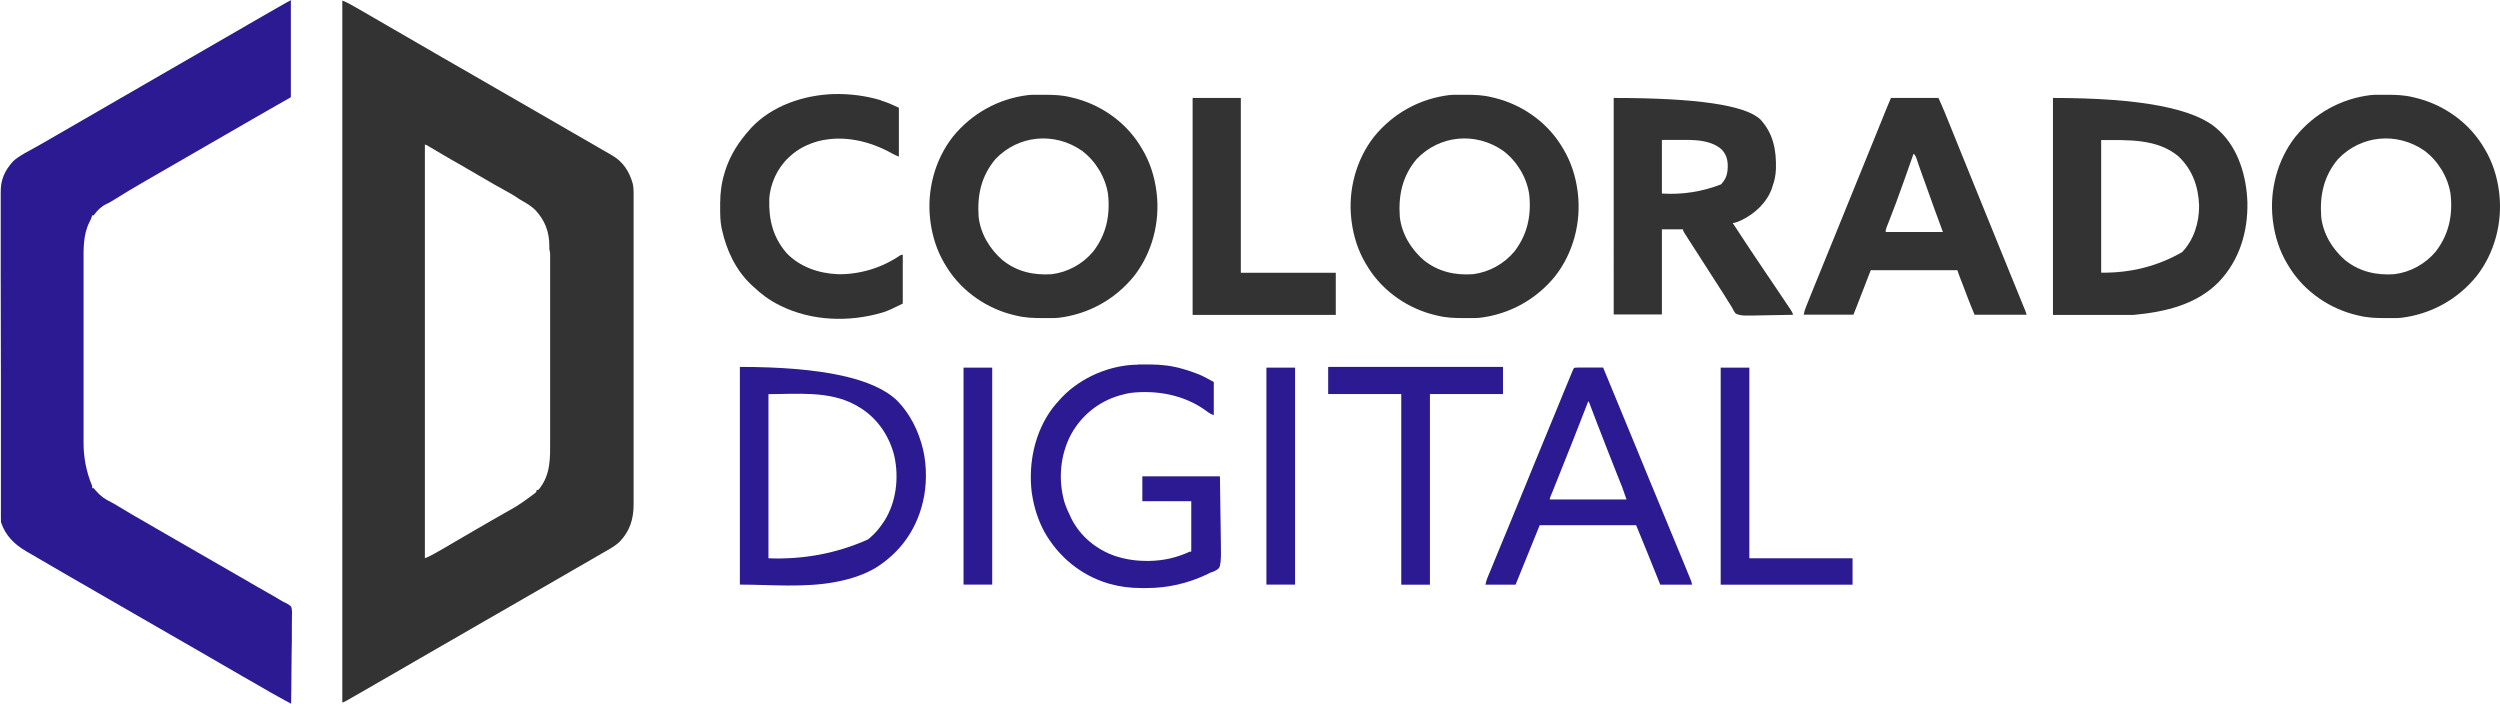
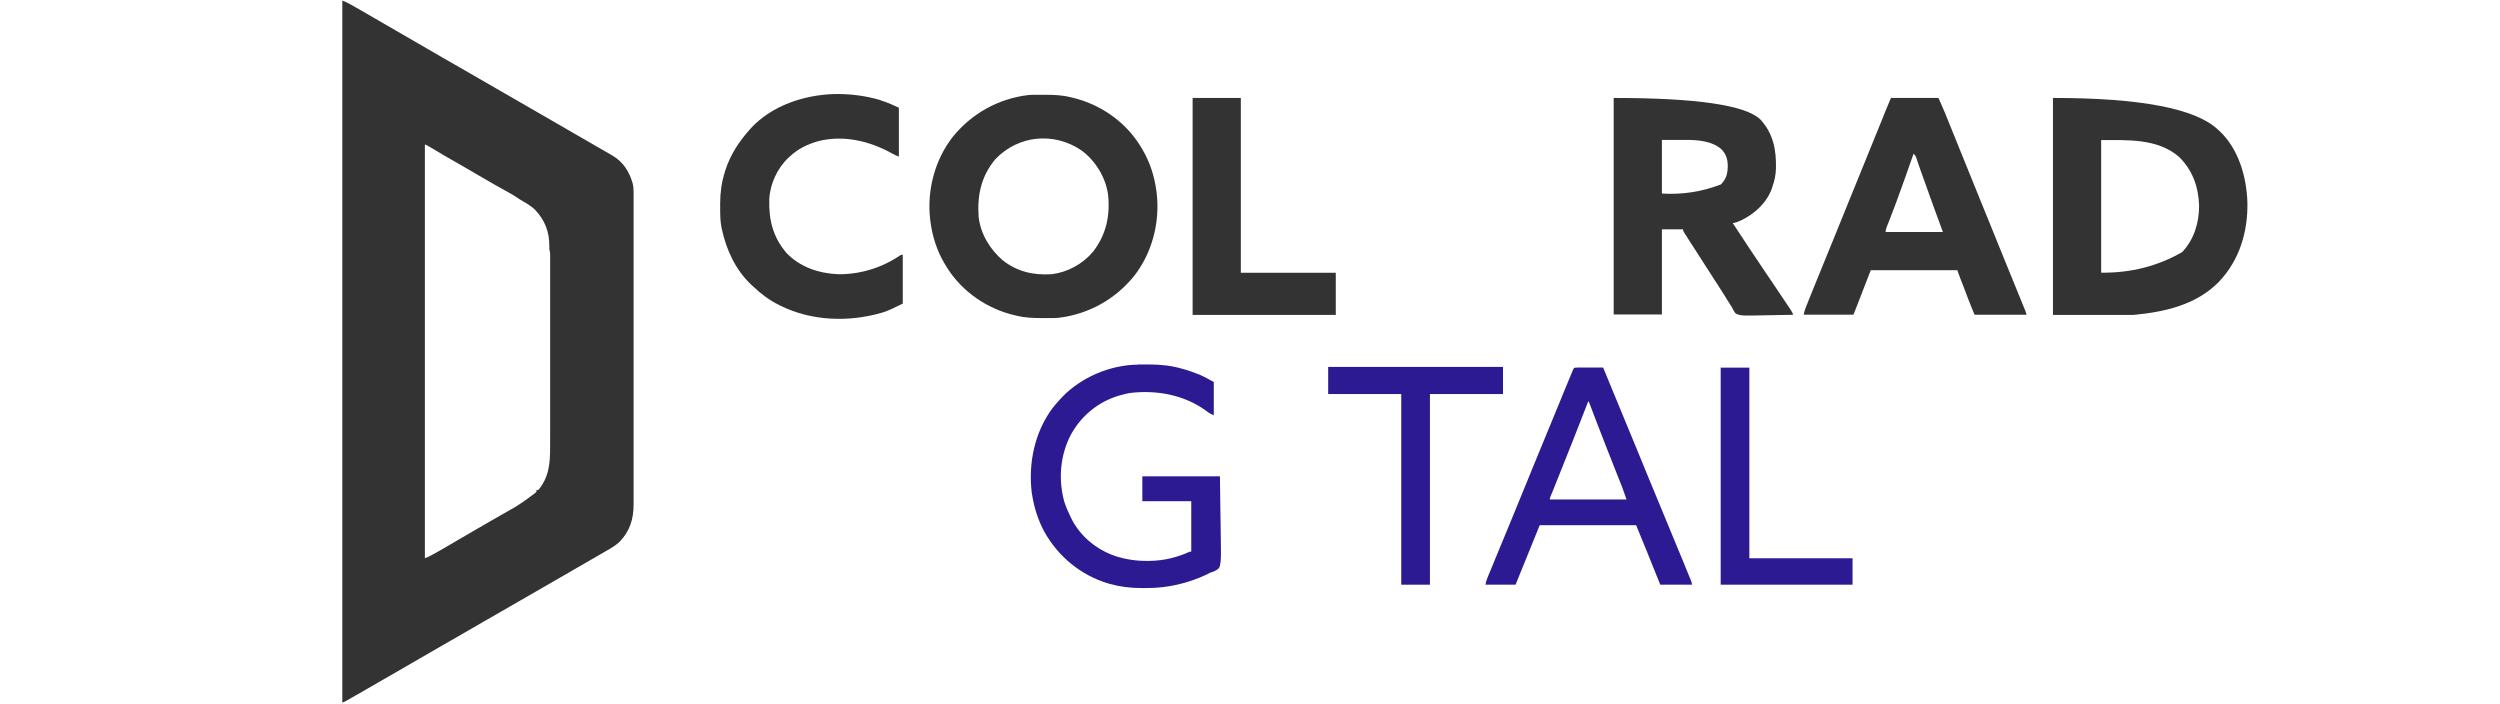
<svg xmlns="http://www.w3.org/2000/svg" id="Layer_1" viewBox="0 0 276.43 77.8">
  <defs>
    <style>.cls-1{fill:#2b1a92;}.cls-1,.cls-2{stroke-width:0px;}.cls-2{fill:#333;}</style>
  </defs>
  <path class="cls-2" d="M37.9.08c.32.13.6.26.9.43.09.05.19.11.28.16.1.06.2.12.3.17.11.06.21.12.32.18.73.42,1.46.85,2.19,1.27.64.37,1.28.74,1.92,1.11.81.46,1.62.93,2.42,1.4.88.51,1.76,1.02,2.64,1.53.45.26.9.52,1.36.78.18.1.36.21.54.31q5.96,3.44,11.91,6.87c.09.05.18.1.27.16.18.1.36.21.54.31.46.26.91.53,1.37.79.45.26.9.52,1.35.78.26.15.52.3.78.45.16.09.33.19.49.28.07.04.15.08.22.13,1.19.69,1.89,1.78,2.26,3.1.08.34.1.66.1,1.01,0,.06,0,.12,0,.19,0,.21,0,.41,0,.62,0,.15,0,.3,0,.45,0,.41,0,.82,0,1.23,0,.44,0,.89,0,1.33,0,.87,0,1.74,0,2.61,0,.71,0,1.41,0,2.12,0,2,0,4.01,0,6.01,0,.11,0,.22,0,.33,0,.11,0,.22,0,.33,0,1.75,0,3.51,0,5.26,0,1.8,0,3.6,0,5.4,0,1.01,0,2.02,0,3.03,0,.86,0,1.72,0,2.58,0,.44,0,.88,0,1.32,0,.4,0,.8,0,1.21,0,.14,0,.29,0,.43,0,1.64-.4,2.96-1.56,4.17-.43.39-.9.68-1.4.96-.08.04-.15.09-.23.13-.5.29-1,.58-1.5.87-.51.29-1.01.58-1.51.87-.18.1-.36.21-.54.31q-.13.08-.27.16-7.31,4.22-7.58,4.37c-.18.1-.36.21-.54.31-.45.26-.91.52-1.36.78-.87.5-1.74,1-2.61,1.51-.77.45-1.55.9-2.33,1.34-.76.43-1.52.87-2.27,1.31-.88.51-1.76,1.02-2.64,1.53-.45.26-.9.52-1.36.78-.18.1-.36.21-.54.31-.37.22-.75.43-1.12.65-.45.26-.9.52-1.36.78-.15.08-.29.17-.44.25-.17.1-.34.19-.51.29q-.13.08-.27.15t-.27.1V.08ZM46.98,15.99v45.73c.26-.1.48-.19.71-.32.06-.03.11-.06.17-.09.06-.03.12-.07.18-.1q.1-.05.2-.11c.71-.4,1.42-.81,2.12-1.23.53-.31,1.07-.62,1.6-.93.09-.05.18-.1.27-.16.18-.11.36-.21.55-.32.27-.16.54-.31.82-.47q.13-.08.27-.16c.18-.1.36-.21.54-.31.42-.24.84-.48,1.26-.72.15-.08.29-.17.44-.25.18-.1.37-.21.55-.31.79-.45,1.51-.97,2.23-1.51q.12-.09.25-.19.08-.07.17-.15v-.17c.08-.03.16-.05.25-.08,1.37-1.67,1.27-3.53,1.27-5.59,0-.23,0-.45,0-.68,0-.55,0-1.09,0-1.64,0-.64,0-1.27,0-1.91,0-1.13,0-2.27,0-3.4,0-1.1,0-2.2,0-3.3,0-.07,0-.14,0-.21q0-.1,0-.21c0-1.25,0-2.51,0-3.76,0-.44,0-.89,0-1.33,0-.54,0-1.08,0-1.62,0-.27,0-.55,0-.82,0-.3,0-.6,0-.89q0-.13,0-.26c0-.08,0-.16,0-.24q0-.1,0-.21c-.01-.18-.05-.34-.09-.52,0-.12,0-.24,0-.36,0-1.57-.49-2.83-1.55-3.97-.42-.41-.88-.69-1.39-.98-.23-.13-.45-.27-.67-.42-.44-.3-.9-.55-1.36-.8-.71-.39-1.41-.79-2.11-1.2-.69-.4-1.38-.81-2.08-1.21-.09-.05-.18-.1-.27-.16-.47-.27-.93-.54-1.4-.8-.19-.11-.38-.22-.57-.33-.09-.05-.18-.1-.27-.16-.56-.32-1.11-.65-1.66-.98q-.2-.14-.42-.2Z" />
-   <path class="cls-1" d="M32.16,0v10.75c-.77.44-1.54.88-2.33,1.33-.63.36-1.27.73-1.9,1.09-.45.26-.9.52-1.35.78-.18.1-.36.21-.54.31q-7.58,4.37-7.85,4.53c-.18.1-.36.21-.54.31-.46.26-.91.53-1.37.79q-2.02,1.16-4,2.4c-.17.1-.34.19-.52.27-.51.24-.97.67-1.3,1.12q-.05.07-.11.14h-.17s-.02.09-.03.14c-.06.21-.15.38-.25.58-.73,1.44-.66,3.01-.66,4.57,0,.29,0,.58,0,.87,0,.56,0,1.13,0,1.69,0,.46,0,.92,0,1.38,0,.07,0,.13,0,.2,0,.13,0,.27,0,.4,0,1.25,0,2.49,0,3.74,0,1.14,0,2.27,0,3.41,0,1.17,0,2.34,0,3.51,0,.66,0,1.31,0,1.97,0,.56,0,1.12,0,1.68,0,.28,0,.57,0,.85q-.03,2.58.95,4.92v.25h.17q.12.13.26.3c.48.56,1,.93,1.66,1.24.32.16.61.35.92.53.89.55,1.81,1.08,2.72,1.6.46.26.91.52,1.36.79.18.1.36.21.54.31,3.25,1.87,6.5,3.75,9.75,5.62q.13.08.27.16c.18.1.36.21.54.31.42.24.84.48,1.26.72.15.08.29.17.44.25.18.11.37.21.55.32.08.05.17.1.25.15.07.04.15.08.22.13q.13.08.26.15c.07.03.13.06.2.09.24.12.43.23.63.41.12.35.11.68.09,1.04q0,.16,0,.32c0,.29,0,.57-.01.86,0,.3,0,.6,0,.9,0,.57,0,1.13-.02,1.7,0,.65-.01,1.29-.02,1.94,0,1.33-.02,2.66-.04,3.99-.15-.08-.29-.16-.44-.24-.08-.04-.16-.09-.25-.13-.99-.54-1.96-1.09-2.93-1.66-.65-.38-1.31-.76-1.97-1.13-.81-.46-1.62-.93-2.42-1.4-.88-.51-1.76-1.02-2.64-1.53-.45-.26-.9-.52-1.36-.78-.18-.1-.36-.21-.54-.31-3.25-1.87-6.5-3.75-9.75-5.62-.09-.05-.18-.1-.27-.16-.18-.1-.36-.21-.54-.31-.45-.26-.91-.52-1.36-.78-1.13-.65-2.25-1.3-3.37-1.96-.25-.15-.5-.29-.75-.44-.16-.09-.33-.19-.49-.28-.07-.04-.15-.08-.22-.13-1.32-.77-2.29-1.74-2.78-3.21,0-.21-.01-.41-.01-.62q0-.1,0-.19c0-.22,0-.43,0-.65,0-.16,0-.31,0-.47,0-.43,0-.86,0-1.28,0-.37,0-.73,0-1.1,0-1.31,0-2.63,0-3.94,0-.1,0-.21,0-.31,0-2,0-4.01,0-6.01,0-.51,0-1.02,0-1.53,0-.06,0-.11,0-.17,0-1.82,0-3.65-.01-5.47,0-1.93,0-3.86-.01-5.79,0-1.05,0-2.1,0-3.15,0-.9,0-1.79,0-2.69,0-.46,0-.91,0-1.37,0-.42,0-.84,0-1.26,0-.15,0-.3,0-.45-.02-1.42.43-2.42,1.38-3.47.7-.64,1.66-1.08,2.47-1.54.21-.12.41-.23.62-.35.05-.03.1-.06.16-.09.49-.28.97-.56,1.45-.84.72-.42,1.44-.84,2.17-1.25.81-.46,1.62-.93,2.42-1.4.88-.51,1.76-1.02,2.64-1.53.45-.26.9-.52,1.36-.78.18-.1.36-.21.54-.31.09-.05.18-.1.27-.16,3.88-2.24,7.76-4.48,11.64-6.72.09-.05.18-.1.27-.16.18-.1.36-.21.54-.31.46-.27.93-.54,1.39-.8.45-.26.9-.52,1.36-.78.15-.08.29-.17.44-.25.17-.1.34-.19.51-.29q.13-.08.27-.15t.27-.1Z" />
-   <path class="cls-2" d="M262.99,10.48q.09,0,.19,0c.2,0,.39,0,.59,0q.1,0,.2,0c.97,0,1.9.03,2.85.27.06.01.12.03.18.04,3.02.7,5.78,2.58,7.45,5.21.07.11.14.22.2.33.03.05.07.11.1.16.85,1.42,1.36,3.03,1.57,4.67q.02.12.03.24c.37,3.2-.51,6.57-2.5,9.12-2.1,2.59-5.04,4.22-8.35,4.62-.28.03-.56.03-.84.03-.06,0-.12,0-.19,0-.2,0-.39,0-.59,0q-.1,0-.2,0c-.97,0-1.9-.03-2.85-.27-.06-.01-.12-.03-.18-.04-3.02-.7-5.78-2.58-7.45-5.21-.07-.11-.14-.22-.2-.33-.03-.05-.07-.11-.1-.16-.85-1.42-1.36-3.03-1.57-4.67q-.02-.12-.03-.24c-.37-3.2.51-6.57,2.5-9.12,2.1-2.59,5.04-4.22,8.35-4.62.28-.03.56-.03.84-.03ZM258.52,17.59c-1.58,1.88-2.03,3.99-1.86,6.4.22,1.89,1.24,3.56,2.66,4.79,1.61,1.27,3.41,1.67,5.42,1.54,1.78-.22,3.43-1.13,4.58-2.5,1.46-1.89,1.91-4.03,1.64-6.39-.3-1.88-1.37-3.63-2.89-4.77-3.02-2.09-7-1.74-9.55.93Z" />
-   <path class="cls-2" d="M161.11,10.48q.09,0,.19,0c.2,0,.39,0,.59,0q.1,0,.2,0c.97,0,1.9.03,2.85.27.06.01.12.03.18.04,3.02.7,5.78,2.58,7.45,5.21.07.11.14.22.2.33.03.05.07.11.1.16.85,1.42,1.36,3.03,1.57,4.67q.02.12.03.24c.37,3.2-.51,6.57-2.5,9.12-2.1,2.59-5.04,4.22-8.35,4.62-.28.03-.56.03-.84.03-.06,0-.12,0-.19,0-.2,0-.39,0-.59,0q-.1,0-.2,0c-.97,0-1.9-.03-2.85-.27-.06-.01-.12-.03-.18-.04-3.02-.7-5.78-2.58-7.45-5.21-.07-.11-.14-.22-.2-.33-.03-.05-.07-.11-.1-.16-.85-1.42-1.36-3.03-1.57-4.67q-.02-.12-.03-.24c-.37-3.2.51-6.57,2.5-9.12,2.1-2.59,5.04-4.22,8.35-4.62.28-.03.56-.03.84-.03ZM156.64,17.59c-1.58,1.88-2.03,3.99-1.86,6.4.22,1.89,1.24,3.56,2.66,4.79,1.61,1.27,3.41,1.67,5.42,1.54,1.78-.22,3.43-1.13,4.58-2.5,1.46-1.89,1.91-4.03,1.64-6.39-.3-1.88-1.37-3.63-2.89-4.77-3.02-2.09-7-1.74-9.55.93Z" />
  <path class="cls-2" d="M114.54,10.48q.09,0,.19,0c.2,0,.39,0,.59,0q.1,0,.2,0c.97,0,1.9.03,2.85.27.06.01.12.03.18.04,3.02.7,5.78,2.58,7.45,5.21.07.11.14.22.2.33.03.05.07.11.1.16.85,1.42,1.36,3.03,1.57,4.67q.02.12.03.24c.37,3.2-.51,6.57-2.5,9.12-2.1,2.59-5.04,4.22-8.35,4.62-.28.03-.56.03-.84.03-.06,0-.12,0-.19,0-.2,0-.39,0-.59,0q-.1,0-.2,0c-.97,0-1.9-.03-2.85-.27-.06-.01-.12-.03-.18-.04-3.02-.7-5.78-2.58-7.45-5.21-.07-.11-.14-.22-.2-.33-.03-.05-.07-.11-.1-.16-.85-1.42-1.36-3.03-1.57-4.67q-.02-.12-.03-.24c-.37-3.2.51-6.57,2.5-9.12,2.1-2.59,5.04-4.22,8.35-4.62.28-.03.56-.03.84-.03ZM110.07,17.59c-1.58,1.88-2.03,3.99-1.86,6.4.22,1.89,1.24,3.56,2.66,4.79,1.61,1.27,3.41,1.67,5.42,1.54,1.78-.22,3.43-1.13,4.58-2.5,1.46-1.89,1.91-4.03,1.64-6.39-.3-1.88-1.37-3.63-2.89-4.77-3.02-2.09-7-1.74-9.55.93Z" />
  <path class="cls-2" d="M227,10.83q14.53,0,18.24,3.5l.17.15c2.12,1.99,3,5.08,3.09,7.91.06,3.26-.88,6.38-3.15,8.77-2.49,2.55-6,3.34-9.44,3.66h-8.91V10.83ZM232.33,15.49v14.66q4.89.06,8.95-2.27c1.31-1.37,1.89-3.27,1.88-5.14-.07-2.09-.73-3.96-2.26-5.43-2.37-2.01-5.66-1.82-8.56-1.82Z" />
  <path class="cls-2" d="M178.43,10.83q13.71,0,16.21,2.37c1.45,1.57,1.78,3.4,1.73,5.47-.03.68-.14,1.27-.37,1.91-.02.08-.05.15-.07.23-.56,1.59-1.88,2.81-3.36,3.53q-.68.32-.98.32c1.21,1.84,2.42,3.69,3.66,5.51.1.15.2.3.3.44.15.22.29.44.44.65.46.68.92,1.36,1.37,2.04.08.12.16.24.24.36.11.16.22.33.33.49.03.05.06.1.1.15q.22.33.22.51c-.79.02-1.59.03-2.38.04-.37,0-.74.01-1.11.02-.36,0-.71.01-1.07.02-.14,0-.27,0-.41,0q-1.06.03-1.41-.27c-.15-.21-.26-.42-.38-.66-.08-.13-.16-.25-.24-.38-.08-.13-.16-.25-.24-.38-.09-.14-.17-.28-.26-.42-.04-.07-.09-.14-.13-.21-.19-.31-.39-.62-.59-.92-.04-.06-.08-.12-.11-.18-.11-.17-.23-.35-.34-.52-.53-.82-1.06-1.64-1.58-2.46-.39-.62-.79-1.23-1.19-1.85-.04-.06-.07-.11-.11-.17-.03-.05-.07-.1-.1-.16q-.05-.07-.09-.15c-.06-.09-.13-.19-.19-.28q-.23-.34-.23-.52h-2.33v9.41h-5.33V10.83ZM183.76,15.49v5.91q3.38.21,6.53-1.01c.63-.65.76-1.28.75-2.16-.03-.69-.2-1.18-.66-1.69-1.04-.95-2.61-1.07-3.96-1.07-.07,0-.14,0-.21,0-.25,0-.5,0-.75,0-.56,0-1.12,0-1.7,0Z" />
  <path class="cls-2" d="M209.09,10.83h5.25c.24.54.48,1.07.7,1.61.03.06.05.13.08.19.06.14.11.28.17.42.16.39.31.77.47,1.16.03.08.07.17.1.25.37.91.74,1.81,1.1,2.72.65,1.58,1.29,3.17,1.93,4.76.54,1.33,1.08,2.66,1.62,3.99.61,1.49,1.22,2.99,1.82,4.48.06.14.11.28.17.41.03.07.05.13.08.2.2.51.41,1.01.62,1.52.06.15.12.29.18.44.08.21.17.42.25.62.08.19.15.38.23.56.02.06.05.11.07.17q.15.38.15.47h-5.75c-.26-.63-.52-1.26-.76-1.89-.03-.08-.06-.16-.09-.24-.06-.17-.13-.33-.19-.5-.1-.25-.2-.51-.29-.76-.06-.16-.12-.32-.19-.49-.03-.08-.06-.15-.09-.23-.03-.07-.05-.14-.08-.21-.02-.06-.05-.12-.07-.19-.05-.14-.1-.27-.14-.41h-9.58c-.52,1.35-1.04,2.69-1.58,4.08-.11.27-.22.55-.33.83h-5.5c.06-.3.12-.53.23-.8q.04-.11.09-.23c.03-.08.06-.16.1-.24.03-.08.07-.17.1-.26.11-.27.22-.55.33-.82.08-.19.15-.38.23-.57.47-1.16.94-2.33,1.42-3.49.34-.81.67-1.63,1-2.45.48-1.19.96-2.37,1.44-3.55.62-1.52,1.23-3.03,1.85-4.55.59-1.47,1.19-2.94,1.79-4.41.04-.1.08-.2.12-.3.11-.28.23-.56.34-.84.03-.08.07-.17.1-.25.03-.08.06-.16.1-.23.03-.07.05-.13.08-.2.11-.27.23-.53.34-.8ZM211.59,16.99c-.03.08-.06.16-.09.25-.58,1.67-1.17,3.33-1.78,4.99-.03.07-.05.15-.08.22q-.47,1.26-.72,1.88c-.03.07-.05.14-.08.21-.05.13-.1.26-.16.39-.1.25-.18.45-.18.72h6.33q-.45-1.24-.92-2.5c-.24-.66-.48-1.32-.71-1.98-.1-.28-.2-.56-.3-.84-.07-.18-.13-.37-.2-.55-.03-.09-.06-.18-.1-.27-.15-.42-.3-.85-.45-1.28-.03-.08-.05-.16-.08-.24-.05-.15-.1-.29-.15-.44q-.09-.35-.35-.57Z" />
  <path class="cls-2" d="M97.4,11.11q.11.03.23.07c.62.2,1.15.46,1.76.73v5.41c-.27-.11-.49-.2-.73-.34-2.48-1.39-5.42-2.09-8.22-1.36-1.13.32-2.17.82-3.04,1.62q-.11.09-.21.19c-1.23,1.15-2.05,2.91-2.13,4.6-.07,2.27.41,4.2,1.9,5.94,1.49,1.56,3.57,2.26,5.69,2.35,2.41.04,4.85-.7,6.84-2.06q.16-.1.33-.1v5.41q-1.55.78-2.1.94-.1.03-.19.06c-3.64,1.07-7.77.94-11.2-.75q-.08-.04-.16-.08c-1.1-.54-2.03-1.24-2.92-2.09-.07-.07-.15-.14-.23-.21-1.69-1.62-2.69-3.77-3.19-6.04-.02-.07-.03-.14-.05-.22-.14-.7-.15-1.39-.15-2.1,0-.2,0-.4,0-.6,0-1.17.15-2.29.5-3.41.02-.07.04-.14.06-.21.56-1.74,1.51-3.2,2.72-4.55.05-.06.1-.12.16-.18,2.3-2.46,5.82-3.62,9.11-3.73,1.78-.04,3.53.18,5.24.69Z" />
-   <path class="cls-1" d="M81.8,40.57q13.65,0,17.45,3.78c1.41,1.46,2.33,3.34,2.8,5.3q.02.09.04.17c.4,1.78.39,3.89-.04,5.66-.02.07-.03.13-.05.2-.75,3.02-2.55,5.48-5.2,7.12-1.28.75-2.68,1.2-4.12,1.49-.08.02-.16.03-.24.05-3.47.67-7.23.3-10.63.3v-24.07ZM84.97,43.57v18.16q5.81.23,11-2.08c.08-.06.15-.13.23-.19.57-.49,1.02-1.02,1.43-1.64.05-.08.1-.15.16-.23,1.32-2.1,1.62-4.76,1.1-7.16-.52-2.12-1.77-4.03-3.6-5.23-.16-.1-.32-.19-.48-.29q-.13-.07-.26-.15c-2.9-1.57-6.42-1.18-9.57-1.18Z" />
  <path class="cls-1" d="M125.84,40.3c.07,0,.13,0,.2,0,.14,0,.28,0,.43,0,.21,0,.42,0,.64,0,1.27,0,2.51.14,3.73.51.07.02.14.04.22.06.47.14.94.31,1.4.49q.08.03.16.06c.55.24,1.06.53,1.59.82v3.67c-.35-.14-.54-.25-.82-.47-2.42-1.78-5.49-2.34-8.43-1.99-.31.05-.61.12-.91.21q-.15.04-.31.08c-2.28.68-4.13,2.18-5.29,4.25-1.23,2.29-1.46,5.02-.76,7.52.19.57.42,1.11.69,1.65.02.05.05.1.07.15.99,1.99,2.77,3.45,4.86,4.17,1.14.37,2.26.54,3.46.54.1,0,.2,0,.31,0,1.58-.02,3.03-.36,4.47-1.02h.17v-5.58h-5.41v-2.75h8.58q.04,2.47.05,3.69c0,.66.01,1.32.03,1.98.01.52.02,1.05.02,1.57,0,.28,0,.55.01.83q.04,1.69-.22,2.08c-.28.27-.6.39-.98.51-.11.06-.21.11-.32.17-2.12,1-4.37,1.53-6.71,1.52-.2,0-.4,0-.61,0-1.17,0-2.32-.14-3.45-.46q-.09-.03-.18-.05c-3.04-.91-5.54-2.99-7.07-5.74-.67-1.25-1.11-2.62-1.33-4.02-.02-.09-.03-.19-.05-.29-.39-3.26.33-6.71,2.32-9.36.25-.32.53-.63.8-.93.07-.08.14-.16.22-.24,2.12-2.22,5.35-3.59,8.42-3.61Z" />
  <path class="cls-1" d="M174.4,40.64c.13,0,.27,0,.4,0,.07,0,.14,0,.21,0,.22,0,.45,0,.67,0,.15,0,.3,0,.46,0,.37,0,.75,0,1.12,0,1.12,2.71,2.24,5.43,3.36,8.14q.05.12.1.24c.07.16.13.32.2.48.16.4.33.8.49,1.2.3.72.6,1.44.89,2.17.66,1.6,1.32,3.21,1.99,4.81.48,1.17.97,2.34,1.45,3.51.07.17.14.33.21.5.21.51.42,1.02.63,1.54q.04.1.08.2c.07.18.14.35.22.53.04.1.08.2.12.3q.08.23.08.39h-3.5c-.13-.32-.26-.64-.39-.97-.11-.26-.21-.52-.32-.79-.11-.27-.22-.55-.33-.82-.11-.27-.21-.53-.32-.8-.06-.15-.12-.29-.18-.44-.37-.92-.75-1.84-1.13-2.76h-10.66q-1.34,3.29-2.67,6.58h-3.33c.06-.28.1-.48.21-.74.02-.06.05-.12.08-.19q.04-.1.08-.2c.03-.07.06-.14.09-.21.1-.23.19-.47.29-.7.07-.16.14-.33.2-.49.18-.43.36-.86.53-1.29.1-.25.21-.5.31-.75.27-.64.53-1.29.8-1.93.42-1.02.84-2.04,1.26-3.07.03-.07.05-.13.08-.2.19-.46.38-.92.57-1.39.22-.53.43-1.06.65-1.59.03-.07.05-.13.08-.2.5-1.21.99-2.41,1.49-3.62.44-1.06.87-2.12,1.31-3.18.24-.58.48-1.16.71-1.74.03-.06.05-.12.08-.19.14-.35.29-.71.44-1.06.04-.11.09-.21.13-.32.06-.14.12-.29.18-.43q.05-.12.1-.24c.13-.29.12-.26.46-.27ZM175.6,44.4c-.03.09-.07.18-.1.27-1.04,2.7-2.11,5.39-3.19,8.08-.12.29-.23.58-.35.87-.08.2-.16.4-.24.61-.05.12-.1.24-.15.36-.02.06-.04.11-.07.17q-.11.23-.15.47h8.5c-.16-.48-.33-.96-.51-1.44-.03-.06-.05-.13-.08-.19-.08-.21-.17-.42-.25-.63-.06-.15-.12-.3-.18-.45-.19-.48-.38-.97-.57-1.45-.26-.65-.51-1.3-.77-1.95q-.05-.12-.09-.24c-.58-1.49-1.16-2.98-1.72-4.47h-.08Z" />
  <path class="cls-2" d="M131.87,10.83h5.33v19.33h10.5v4.66h-15.83V10.83Z" />
  <path class="cls-1" d="M146.86,40.57h19.33v3h-8.08v21.08h-3.17v-21.08h-8.08v-3Z" />
  <path class="cls-1" d="M190.26,40.65h3.17v21.08h11.41v2.92h-14.58v-23.99Z" />
-   <path class="cls-1" d="M140.03,40.65h3.17v23.99h-3.17v-23.99Z" />
-   <path class="cls-1" d="M106.54,40.65h3.17v23.99h-3.17v-23.99Z" />
+   <path class="cls-1" d="M106.54,40.65h3.17h-3.17v-23.99Z" />
</svg>